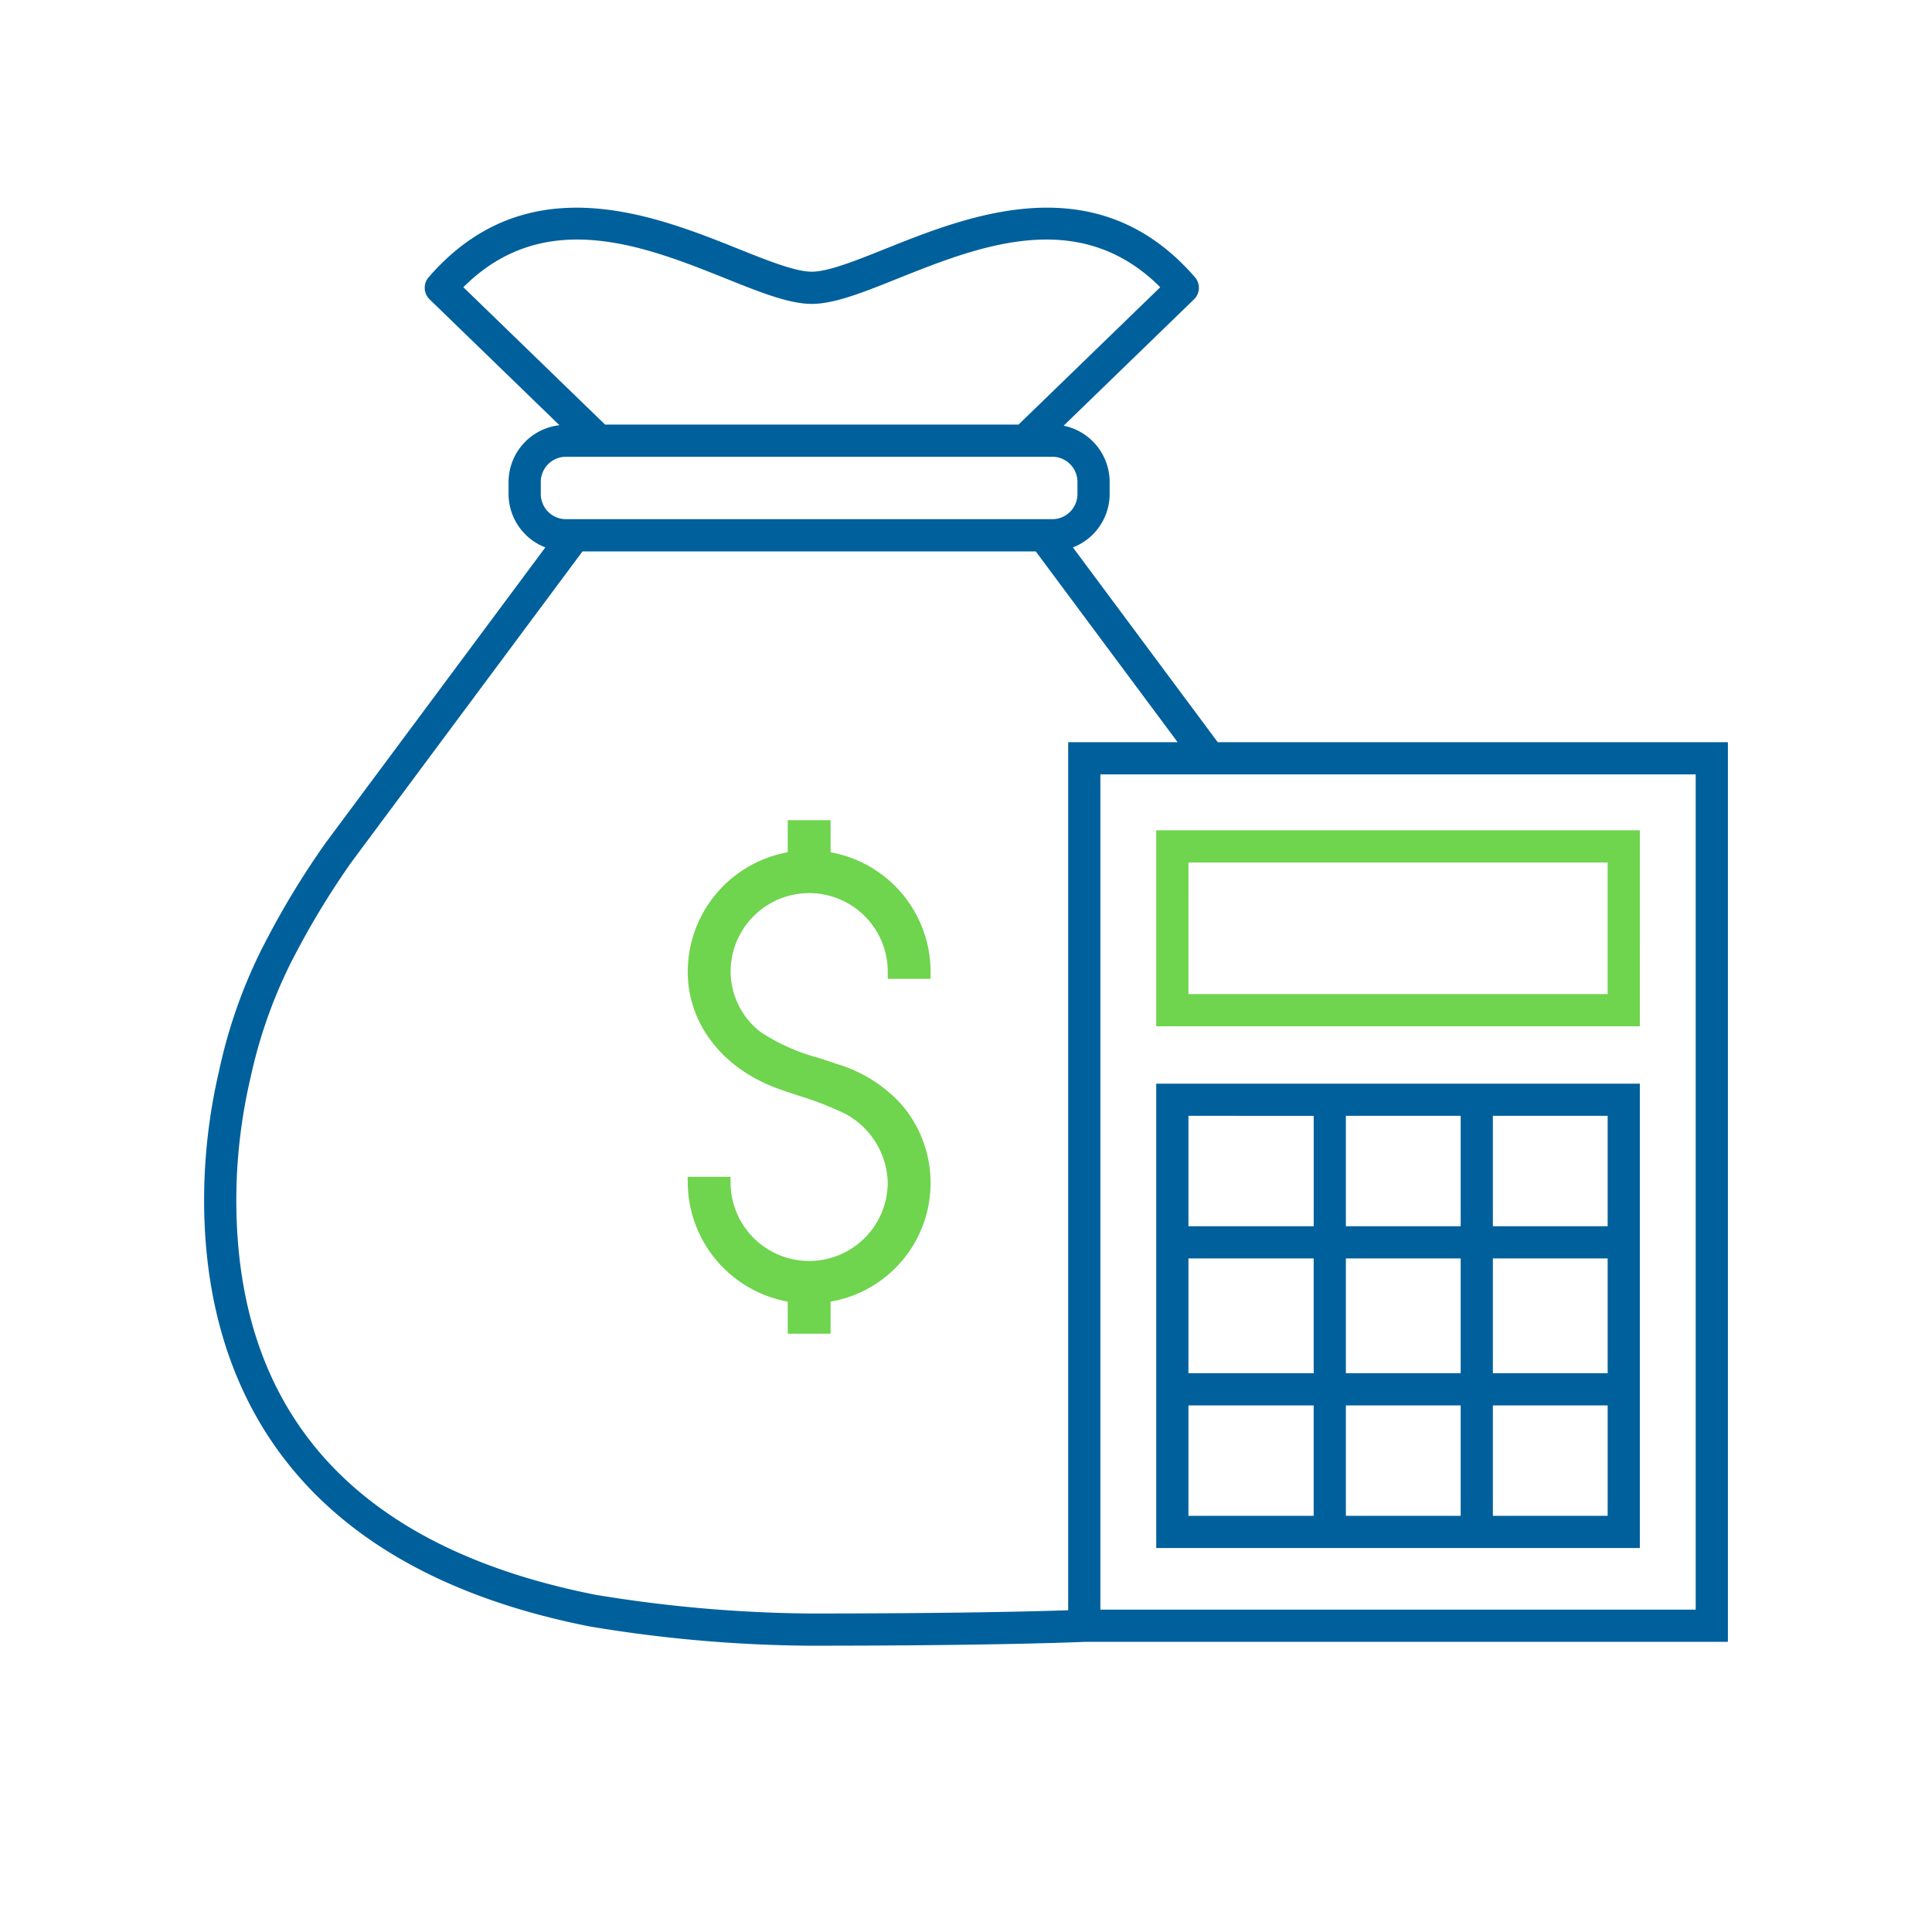
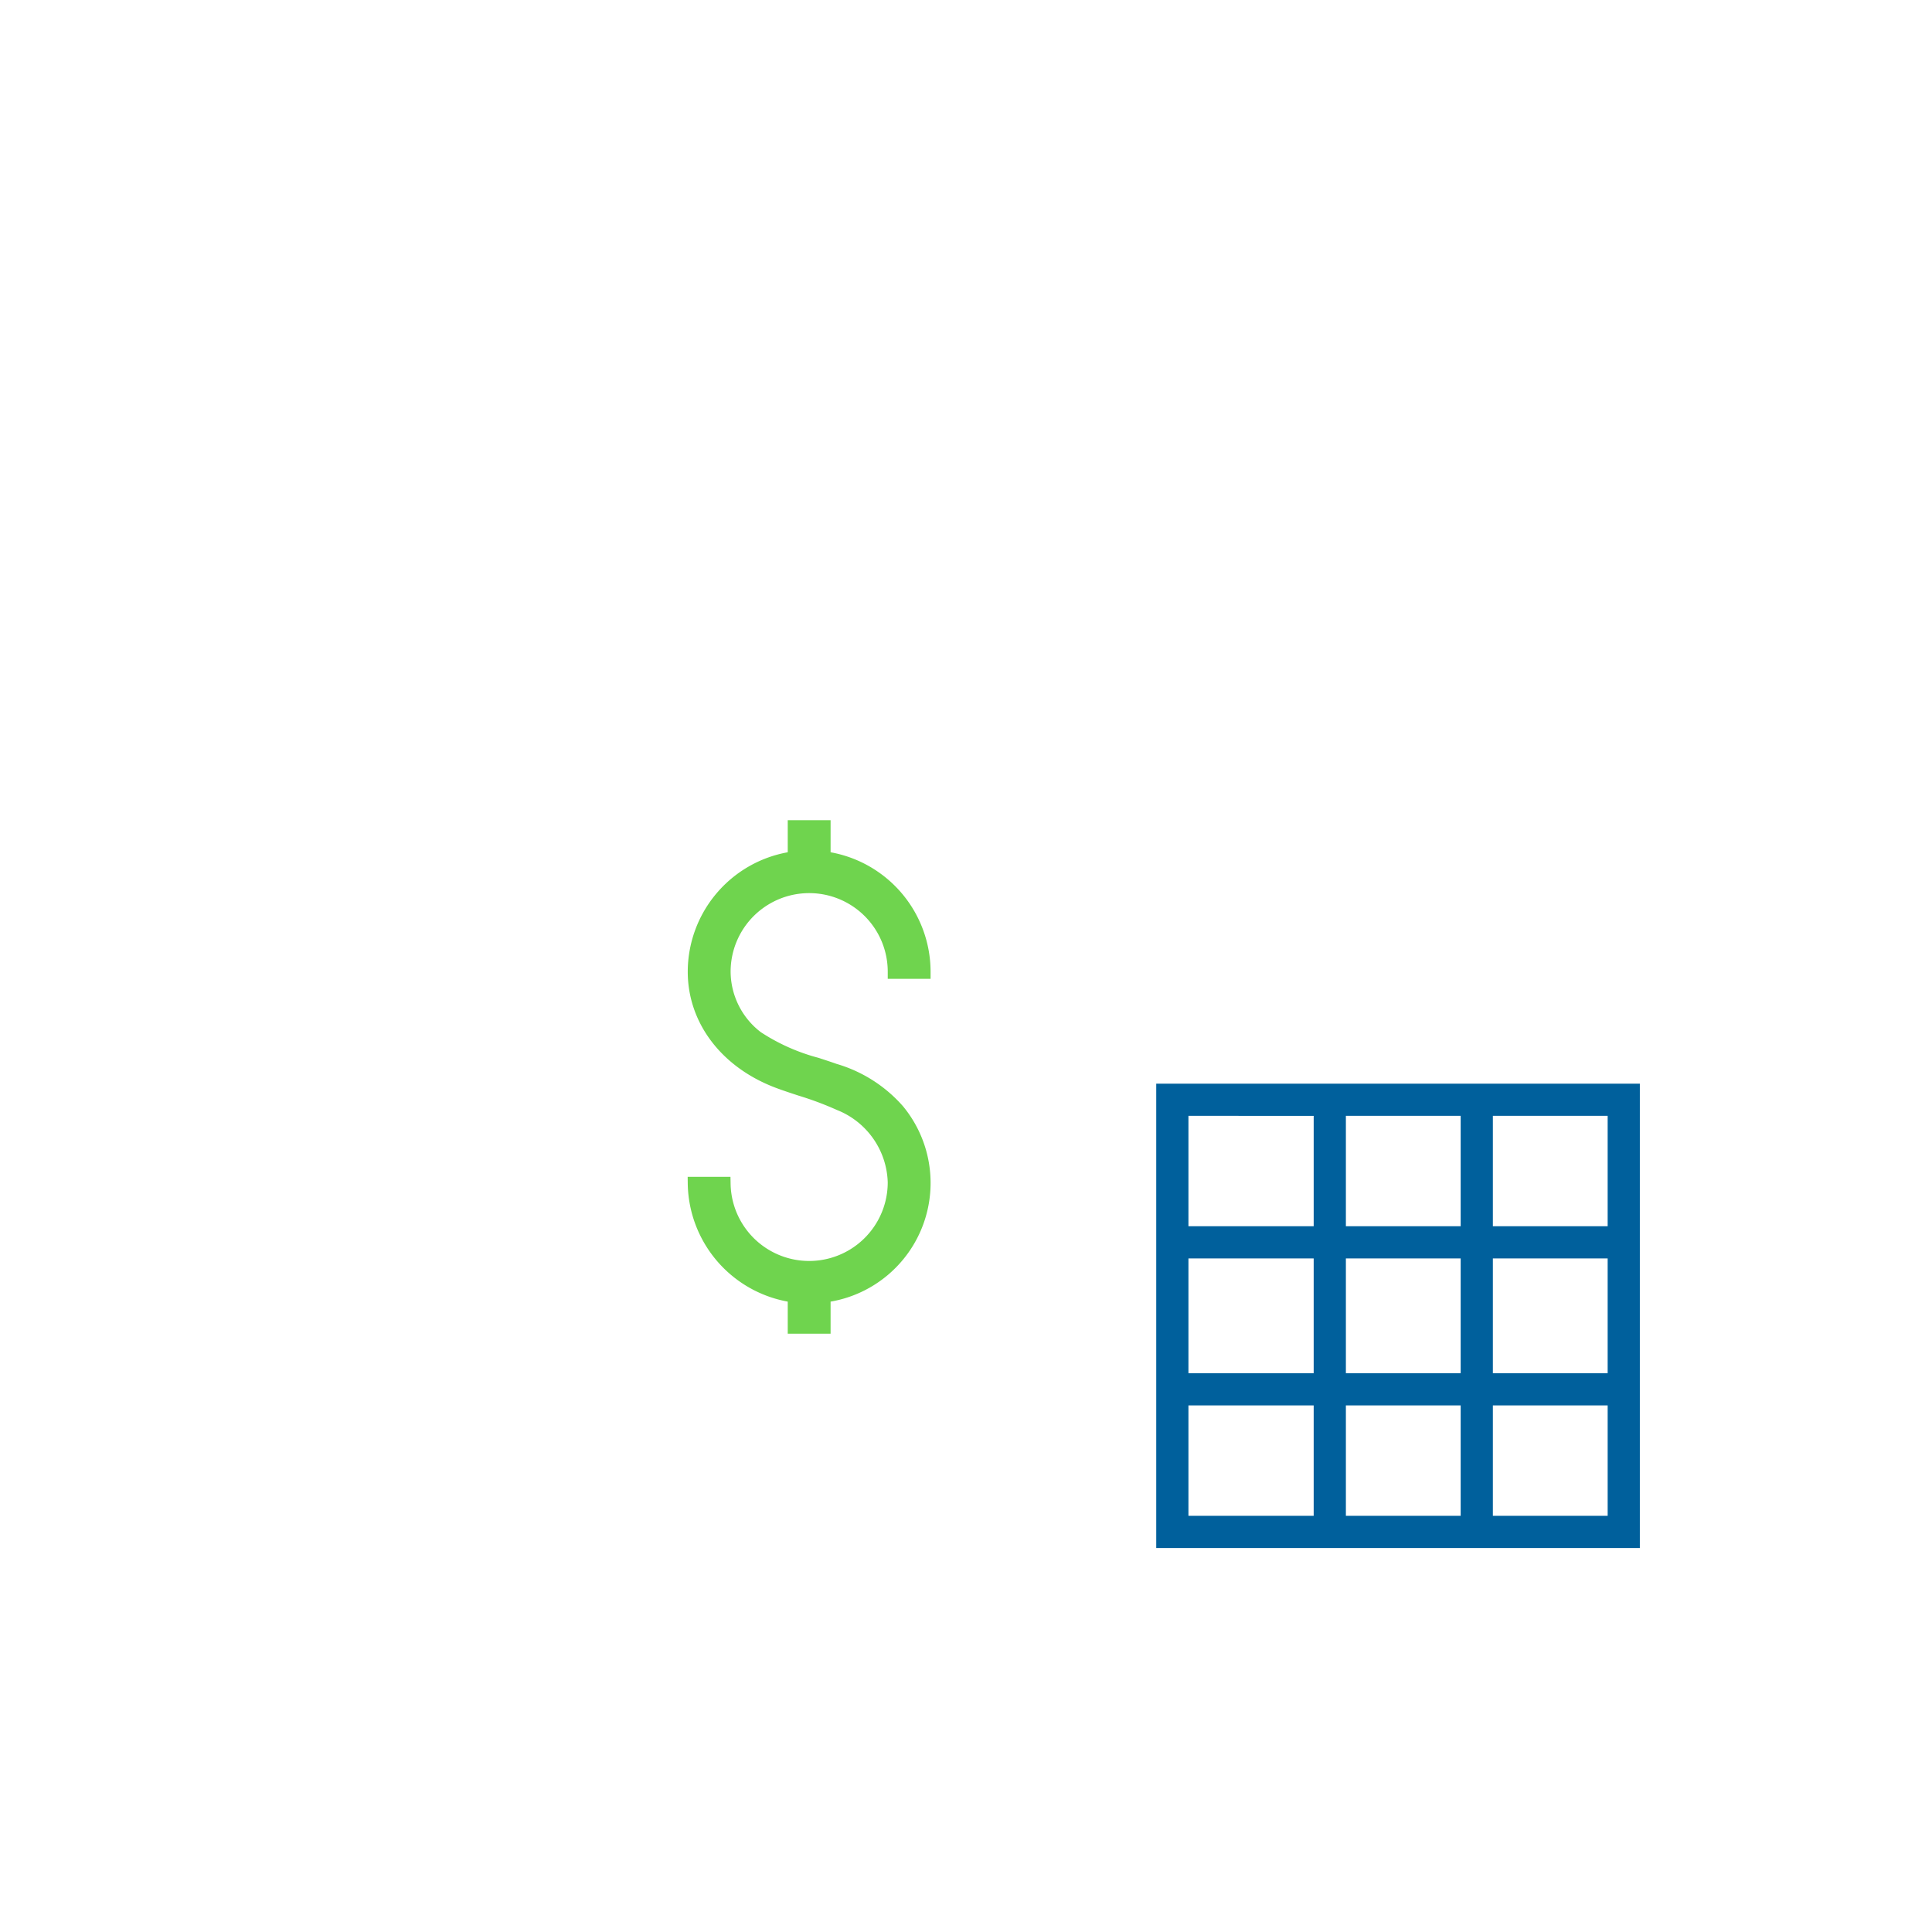
<svg xmlns="http://www.w3.org/2000/svg" viewBox="0 0 150 150">
  <defs>
    <style>.cls-1{fill:#6fd44e;}.cls-2{fill:#00609c;}</style>
  </defs>
  <title>Business-positive</title>
  <g id="Outlines">
-     <path class="cls-1" d="M127.317,79.679H89.77V64.465h37.548Zm-35.048-2.5h32.548V66.965H92.27Z" />
-     <path class="cls-2" d="M134.154,57.625H94.546L83.3,42.5a4.453,4.453,0,0,0,2.853-4.145v-.936A4.462,4.462,0,0,0,82.58,33.052l10.121-9.81a1.251,1.251,0,0,0,.075-1.716c-7.615-8.786-17.511-4.822-24.059-2.199-2.269.909-4.413,1.768-5.689,1.768s-3.419-.858-5.689-1.768c-6.549-2.622-16.445-6.585-24.06,2.199a1.251,1.251,0,0,0,.075,1.716l10.082,9.772a4.446,4.446,0,0,0-3.951,4.404v.936A4.453,4.453,0,0,0,42.34,42.5L25.303,65.413A64.932,64.932,0,0,0,20.5,73.335l-.067.123a39.729,39.729,0,0,0-3.417,9.651,44.264,44.264,0,0,0-1.169,10.157c.029,12.373,5.244,28.144,29.936,33.011A107.691,107.691,0,0,0,62.82,127.772c14.681,0,21.038-.284,21.391-.3h49.943ZM56.41,21.648c2.608,1.045,4.86,1.947,6.618,1.947s4.01-.902,6.618-1.947c6.319-2.53,14.12-5.655,20.436.651L79.08,32.963H46.977L35.974,22.299C42.288,15.993,50.09,19.117,56.41,21.648ZM43.942,40.31a1.958,1.958,0,0,1-1.956-1.956v-.936a1.958,1.958,0,0,1,1.956-1.956H81.698a1.958,1.958,0,0,1,1.956,1.956v.936A1.958,1.958,0,0,1,81.698,40.31H43.942Zm2.305,83.51c-18.474-3.642-27.861-13.924-27.9-30.561a41.861,41.861,0,0,1,1.112-9.619A37.785,37.785,0,0,1,22.63,74.65l.067-.123a63.199,63.199,0,0,1,4.612-7.622L45.225,42.81H80.415L91.431,57.625h-8.498v67.394c-2.442.084-8.778.253-20.113.253A107.285,107.285,0,0,1,46.247,123.82Zm85.407,1.151H85.433V60.125h46.221Z" />
    <path class="cls-2" d="M127.317,120.188V84.134H89.77V120.188ZM92.27,97.705h9.724v8.912H92.27Zm12.224,0h8.912v8.912h-8.912Zm0-2.5V86.634h8.912v8.571Zm20.324,11.412h-8.912V97.705h8.912Zm-11.412,2.5v8.571h-8.912v-8.571Zm2.5,8.571v-8.571h8.912v8.571Zm8.912-22.483h-8.912V86.634h8.912Zm-22.824-8.571v8.571H92.27V86.634ZM92.27,109.117h9.724v8.571H92.27Z" />
    <path class="cls-1" d="M72.25,75.995V75.441A9.435,9.435,0,0,0,64.487,66.17V63.679H61.16V66.17a9.435,9.435,0,0,0-7.763,9.271c0,3.993,2.639,7.455,6.887,9.036.573.213,1.155.403,1.737.594a25.016,25.016,0,0,1,2.962,1.109,6.235,6.235,0,0,1,3.94,5.608,6.1,6.1,0,0,1-12.199.123l-.01-.544H53.39l.007.562A9.459,9.459,0,0,0,61.16,101.057v2.492h3.327v-2.491A9.349,9.349,0,0,0,70.101,85.88a10.947,10.947,0,0,0-5.154-3.281c-.463-.164-.935-.318-1.411-.472a15.273,15.273,0,0,1-4.474-1.995,5.955,5.955,0,0,1-2.337-4.691,6.099,6.099,0,1,1,12.199,0v.554Z" />
  </g>
</svg>